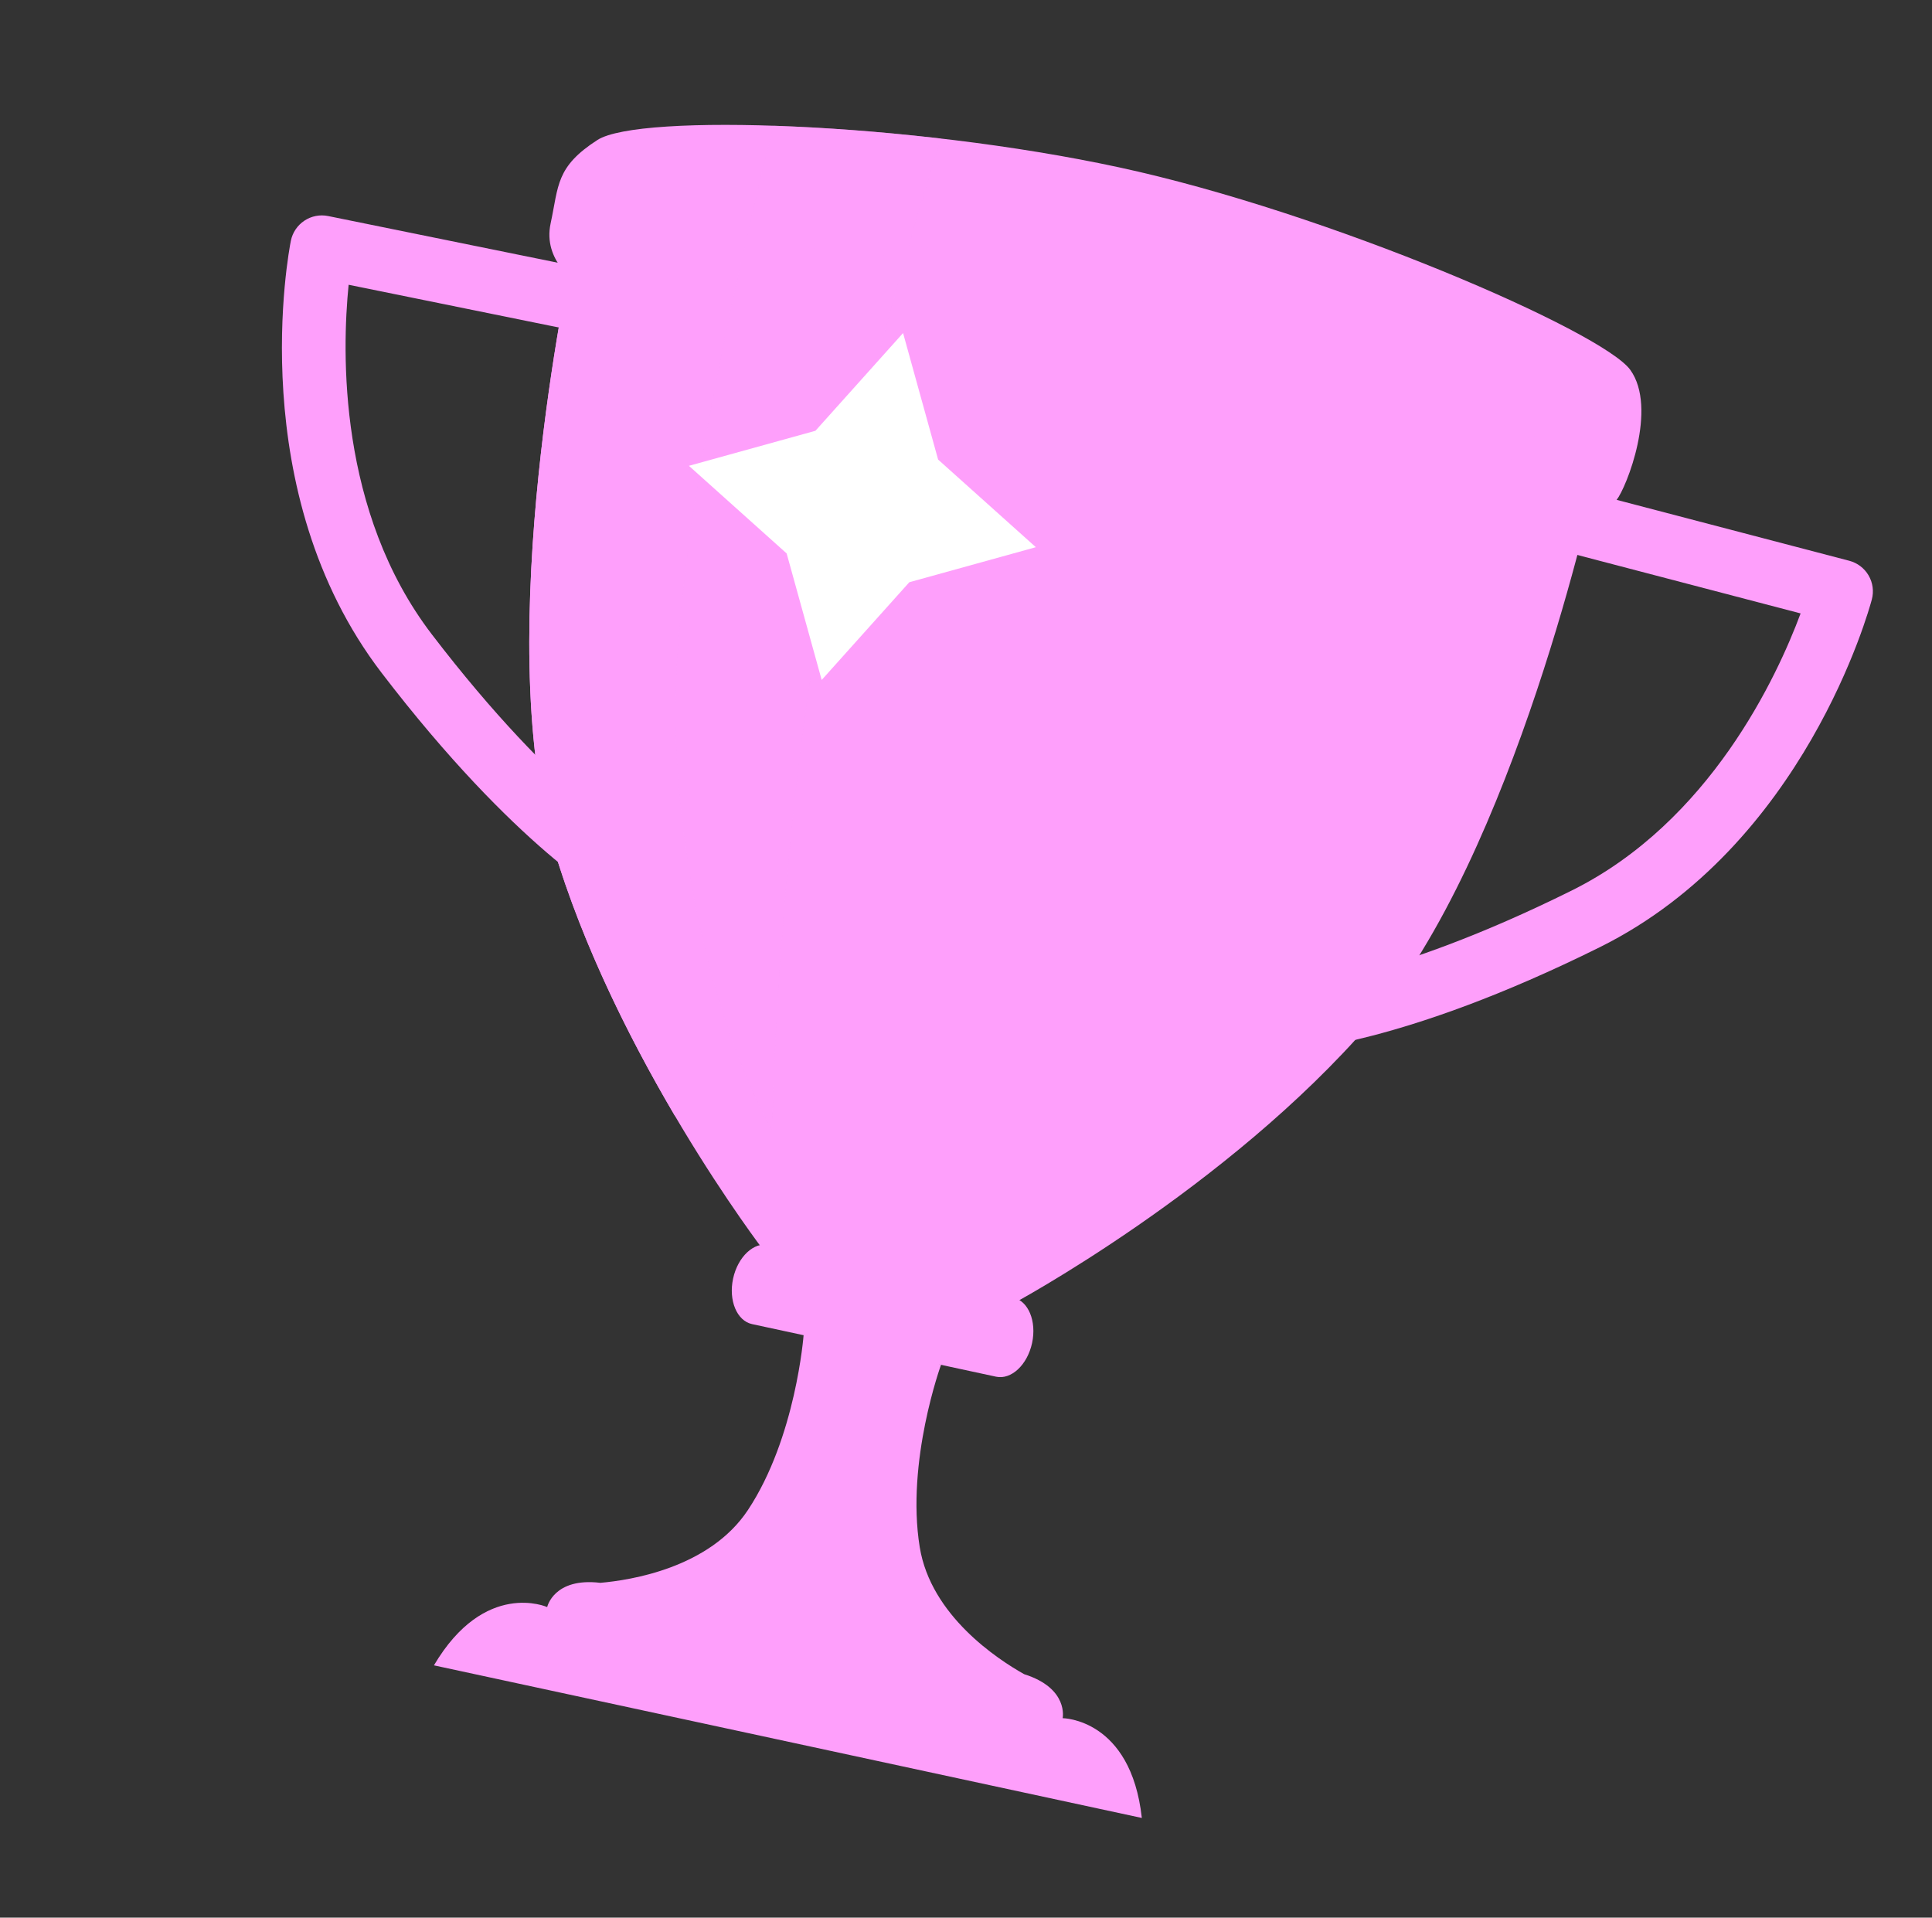
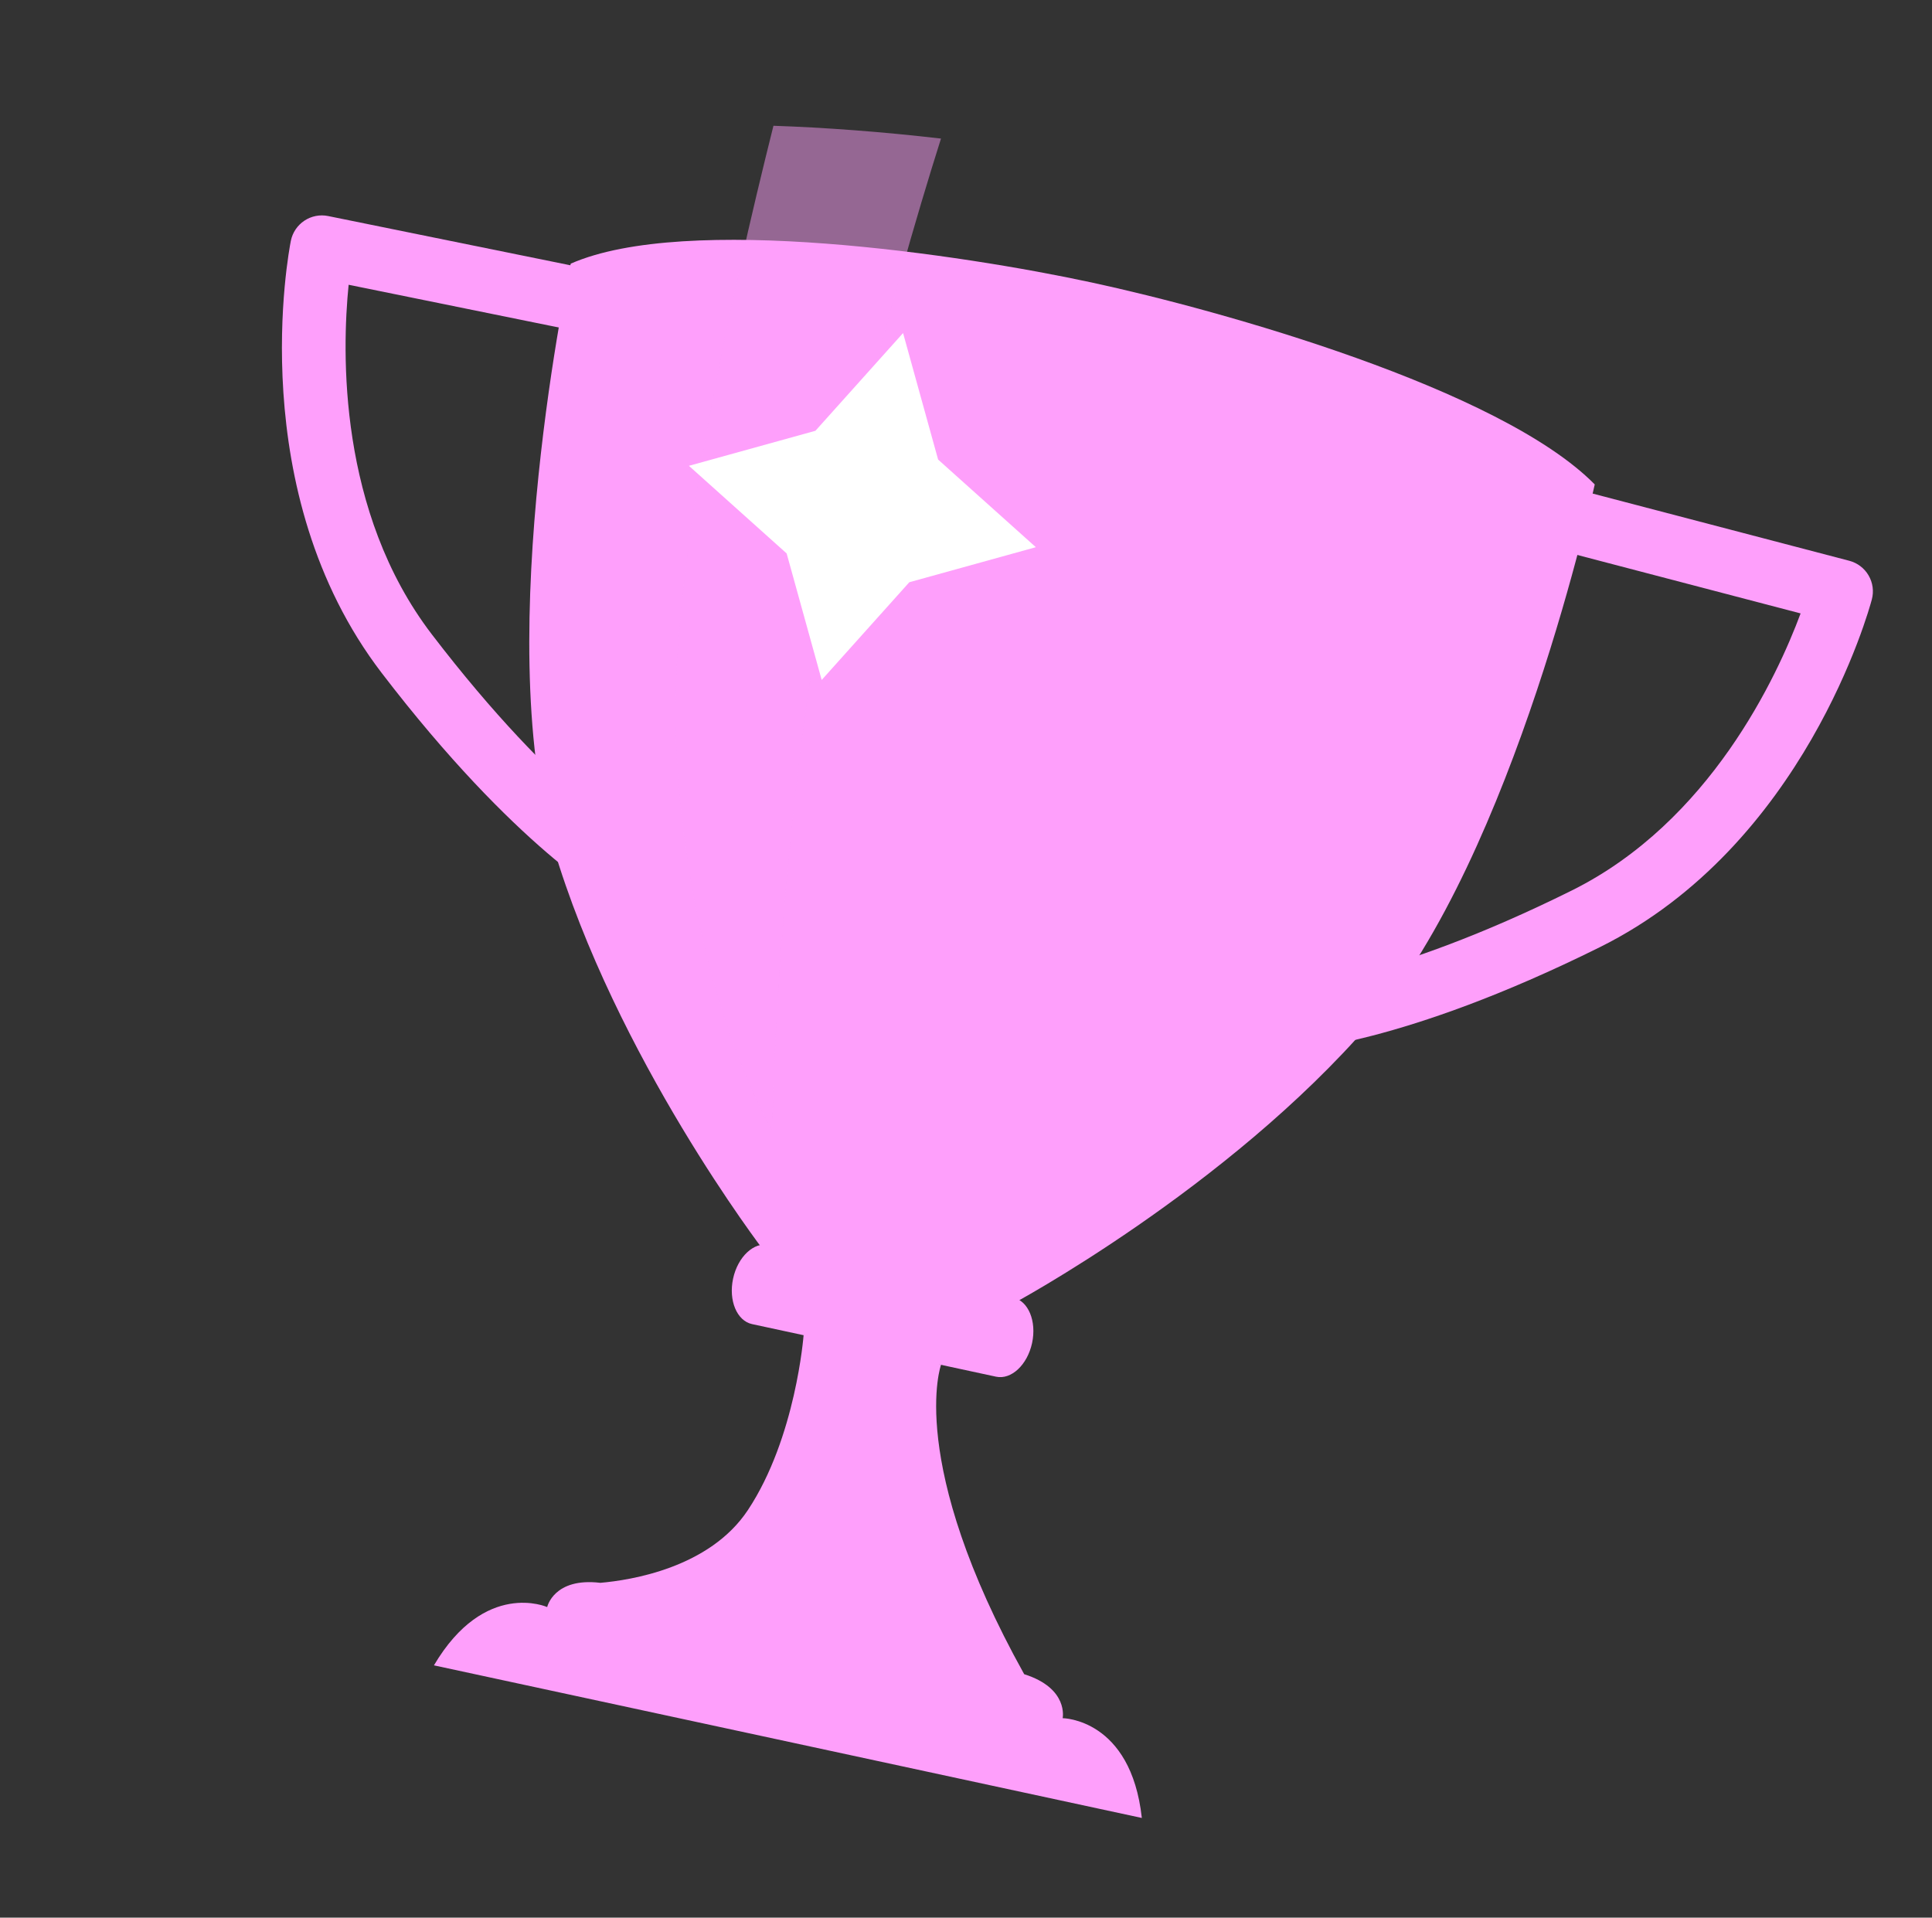
<svg xmlns="http://www.w3.org/2000/svg" width="271" height="269" viewBox="0 0 271 269" fill="none">
  <rect x="0" y="0" width="271" height="269" fill="#333333" stroke="none" />
  <path d="M86.134 126.545C85.581 126.249 72.405 119.044 53.537 94.397C34.045 68.929 40.514 35.207 40.797 33.785C41.027 32.629 41.712 31.613 42.693 30.958C43.673 30.306 44.876 30.069 46.031 30.306L87.105 38.657L85.337 47.354L48.902 39.946C47.958 49.33 47.404 71.785 60.586 89.002C78.095 111.878 90.215 118.658 90.335 118.726L86.134 126.545Z" fill="#FE9FFB" />
  <path d="M180.966 147.351L180.663 138.482C180.777 138.476 194.646 137.731 220.45 124.925C239.87 115.285 249.278 94.89 252.569 86.048L216.601 76.63L218.85 68.045L259.397 78.662C260.537 78.962 261.513 79.702 262.105 80.719C262.701 81.737 262.864 82.953 262.56 84.092C262.188 85.493 253.126 118.617 224.394 132.874C196.596 146.673 181.588 147.331 180.962 147.354L180.966 147.351Z" fill="#FE9FFB" />
-   <path d="M80.98 39.713C80.98 39.713 76.092 36.641 77.235 31.341C78.378 26.041 77.933 23.422 83.794 19.64C89.655 15.857 127.548 17.132 156.95 23.47C186.351 29.808 224.787 46.503 228.674 51.878C232.56 57.257 228.137 68.41 226.758 70.127C225.378 71.848 221.624 70.534 221.624 70.534L80.981 39.71L80.98 39.713Z" fill="#FE9FFB" />
  <path d="M153.131 39.627C134.981 35.714 96.215 29.88 80.053 36.988C80.053 36.988 68.831 89.044 77.577 118.674C86.323 148.304 107.191 175.501 107.191 175.501L141.897 182.983C141.897 182.983 172.121 166.8 192.294 143.405C212.471 120.01 223.693 67.954 223.693 67.954C210.45 54.506 171.28 43.539 153.131 39.627Z" fill="#FE9FFB" />
-   <path d="M153.131 39.627C134.981 35.714 96.215 29.88 80.053 36.988C80.053 36.988 68.831 89.044 77.577 118.674C81.72 132.709 88.584 146.195 94.662 156.507C99.705 160.059 105.763 162.918 113.061 164.657C157.199 175.181 176.873 140.076 184.603 127.622C196.781 107.996 208.3 75.54 213.341 60.41C195.979 50.501 167.747 42.778 153.134 39.627L153.131 39.627Z" fill="#FE9FFB" />
-   <path d="M160.164 255.015C158.63 241.065 149.057 241.019 149.057 241.019C149.057 241.019 149.944 236.831 143.662 234.849C139.954 232.771 130.565 226.633 129.009 217.022C127.059 205 132.001 191.437 132.001 191.437L122.633 188.1L112.722 187.281C112.722 187.281 111.637 201.676 104.907 211.826C99.529 219.942 88.446 221.666 84.211 222.032C77.67 221.25 76.753 225.432 76.753 225.432C76.753 225.432 68.011 221.529 60.866 233.608L160.16 255.014L160.164 255.015Z" fill="#FE9FFB" />
+   <path d="M160.164 255.015C158.63 241.065 149.057 241.019 149.057 241.019C149.057 241.019 149.944 236.831 143.662 234.849C127.059 205 132.001 191.437 132.001 191.437L122.633 188.1L112.722 187.281C112.722 187.281 111.637 201.676 104.907 211.826C99.529 219.942 88.446 221.666 84.211 222.032C77.67 221.25 76.753 225.432 76.753 225.432C76.753 225.432 68.011 221.529 60.866 233.608L160.16 255.014L160.164 255.015Z" fill="#FE9FFB" />
  <path d="M76.757 225.43C82.867 226.339 88.948 227.377 95.002 228.543C101.062 229.68 107.097 230.939 113.127 232.216C119.148 233.533 125.165 234.872 131.155 236.333C137.152 237.765 143.121 239.325 149.062 241.014C142.953 240.105 136.87 239.071 130.817 237.901C124.758 236.761 118.723 235.506 112.693 234.225C106.672 232.908 100.656 231.565 94.666 230.104C88.669 228.672 82.7 227.112 76.759 225.423L76.757 225.43Z" fill="#FE9FFB" />
  <path d="M139.715 193.116L105.491 185.739C103.36 185.279 102.17 182.422 102.831 179.354C103.493 176.286 105.755 174.173 107.886 174.632L142.109 182.01C144.24 182.47 145.431 185.327 144.769 188.395C144.108 191.463 141.846 193.576 139.715 193.116Z" fill="#FE9FFB" />
  <path d="M107.192 175.498C110.13 175.916 113.04 176.439 115.951 176.982C118.864 177.514 121.755 178.126 124.652 178.735C127.542 179.369 130.429 180.007 133.303 180.719L137.612 181.794C139.04 182.191 140.476 182.551 141.898 182.977C140.427 182.779 138.97 182.515 137.506 182.288L133.136 181.492C130.223 180.96 127.331 180.348 124.436 179.736C121.545 179.101 118.659 178.463 115.786 177.748C112.91 177.043 110.041 176.325 107.194 175.491L107.192 175.498Z" fill="#FE9FFB" />
  <path d="M106.108 181.319C109.097 181.747 112.067 182.284 115.029 182.837C117.993 183.38 120.945 184.001 123.892 184.625C126.834 185.271 129.779 185.921 132.704 186.644L137.091 187.736C138.545 188.138 140.007 188.503 141.455 188.935C139.958 188.732 138.475 188.462 136.985 188.229L132.538 187.417C129.573 186.874 126.623 186.25 123.676 185.626C120.734 184.98 117.788 184.33 114.864 183.603C111.937 182.887 109.009 182.156 106.11 181.311L106.108 181.319Z" fill="#FE9FFB" />
-   <path d="M112.61 189.444C115.798 189.719 118.917 190.295 122.024 190.945C125.123 191.629 128.203 192.385 131.22 193.456C128.031 193.184 124.912 192.608 121.806 191.954C118.707 191.27 115.627 190.51 112.61 189.444Z" fill="#FE9FFB" />
  <g opacity="0.48">
    <path d="M131.993 19.438C123.726 18.48 115.639 17.881 108.491 17.642C102.561 41.273 93.737 80.993 94.815 104.236C96.425 138.883 108.317 158.598 108.317 158.598C108.317 158.598 109.069 108.318 119.178 66.109C124.017 45.894 128.566 30.262 131.992 19.442L131.993 19.438Z" fill="#FE9FFB" />
  </g>
-   <path d="M223.693 67.955C219.011 63.749 213.469 60.725 207.818 58.085C202.157 55.436 196.315 53.179 190.405 51.13C184.485 49.111 178.511 47.234 172.483 45.553C166.459 43.857 160.395 42.288 154.291 40.945C148.197 39.57 142.035 38.461 135.855 37.483C129.677 36.483 123.465 35.71 117.241 35.103C111.016 34.532 104.763 34.147 98.516 34.248C92.286 34.346 85.976 34.85 80.053 36.989C82.934 35.758 85.971 34.787 89.088 34.315C89.864 34.182 90.638 34.022 91.421 33.909L93.772 33.638C95.338 33.428 96.912 33.329 98.484 33.236C104.782 32.895 111.097 33.066 117.378 33.5C129.95 34.396 142.421 36.26 154.744 38.932C167.03 41.727 179.141 45.239 190.954 49.62C196.855 51.816 202.665 54.293 208.267 57.181C209.681 57.874 211.041 58.68 212.404 59.467C213.786 60.219 215.098 61.103 216.413 61.972C217.757 62.793 218.976 63.807 220.226 64.762C220.866 65.224 221.433 65.773 221.996 66.322L223.698 67.953L223.693 67.955Z" fill="#FE9FFB" />
  <path d="M114.381 60.428L126.673 46.718L131.588 64.466L145.297 76.758L127.55 81.672L115.258 95.382L110.343 77.635L96.634 65.343L114.381 60.428Z" fill="white" />
</svg>